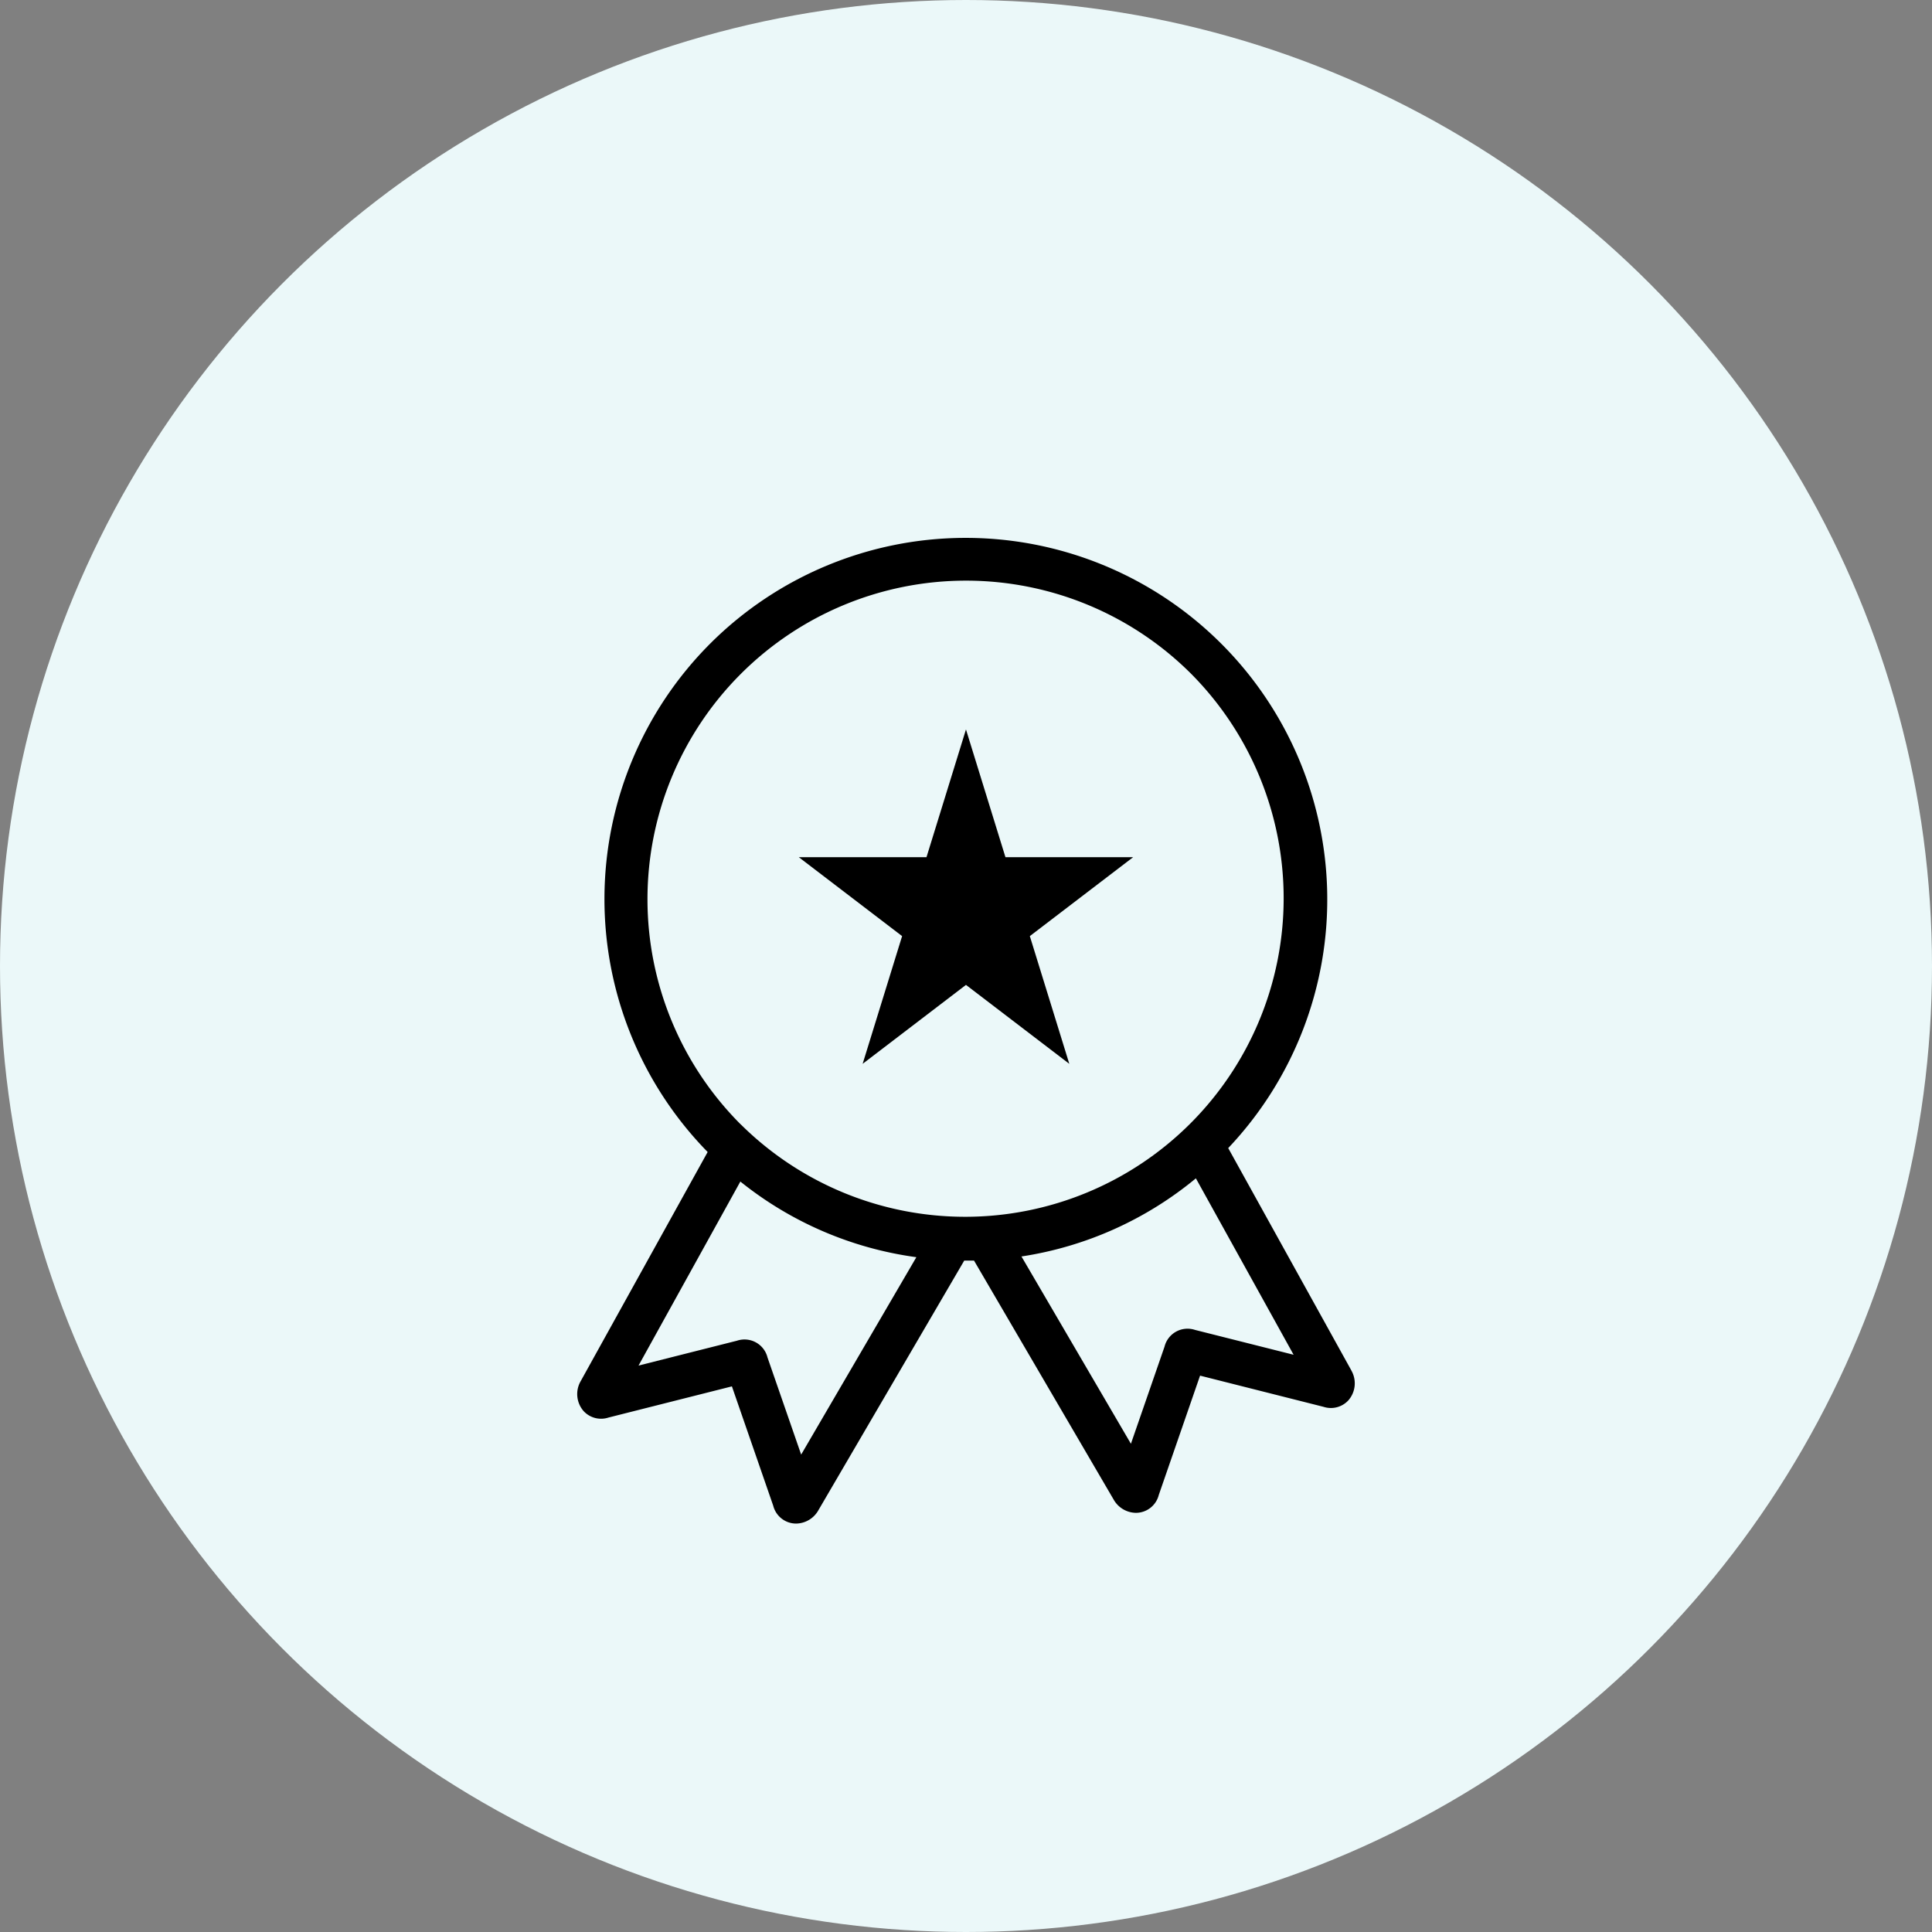
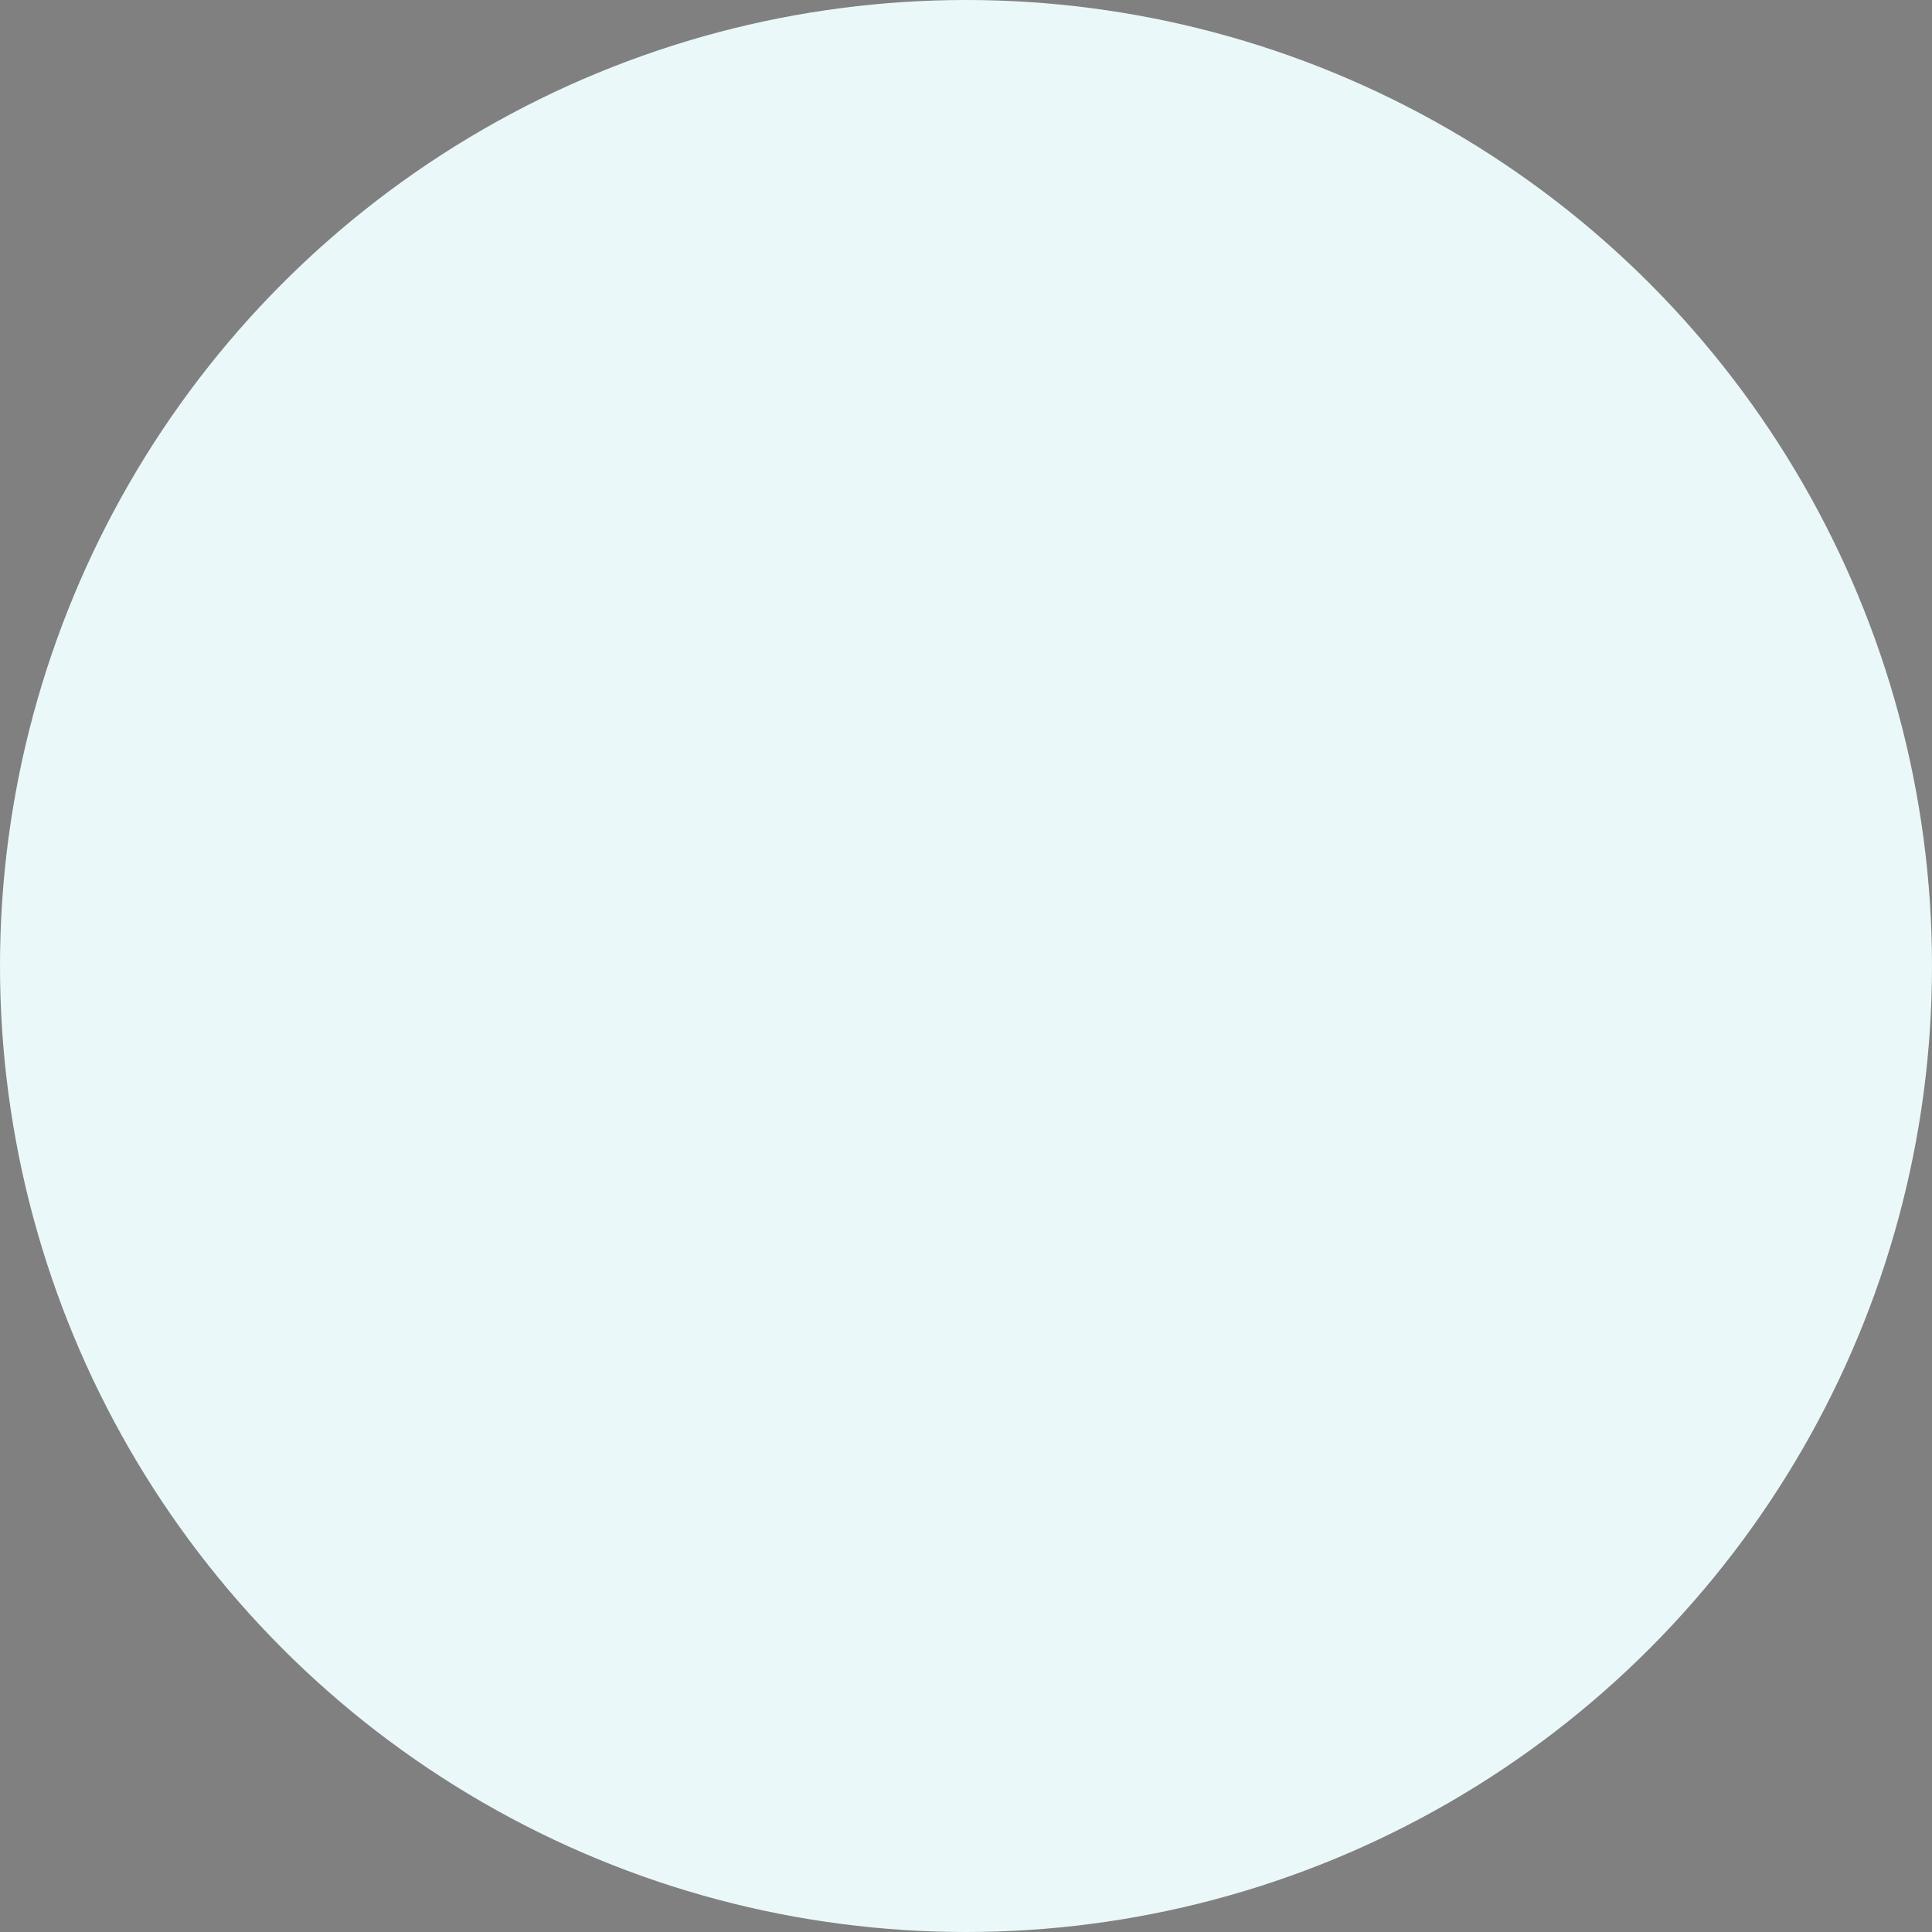
<svg xmlns="http://www.w3.org/2000/svg" width="72" height="72" viewBox="0 0 72 72">
  <rect x="0" y="0" width="72" height="72" fill="#808080" stroke="none" />
  <defs>
    <clipPath id="clip-path">
-       <rect id="Rectangle_660" data-name="Rectangle 660" width="28.976" height="36.745" fill="none" />
-     </clipPath>
+       </clipPath>
  </defs>
  <g id="Group_1101" data-name="Group 1101" transform="translate(-6530 -2871)">
    <circle id="Ellipse_141" data-name="Ellipse 141" cx="36" cy="36" r="36" transform="translate(6530 2871)" fill="#ebf8f9" />
    <g id="Group_1093" data-name="Group 1093" transform="translate(6551.512 2891.033)">
      <g id="Group_843" data-name="Group 843" clip-path="url(#clip-path)">
        <path id="Path_4348" data-name="Path 4348" d="M28.846,31.034,24.26,22.753A13.475,13.475,0,0,0,4.96,3.947a13.473,13.473,0,0,0-.1,18.952L.13,31.436a.962.962,0,0,0,.11,1.121.885.885,0,0,0,.924.238l4.6-1.162,1.54,4.448a.88.88,0,0,0,.854.665.969.969,0,0,0,.831-.5l5.433-9.3h.065c.1,0,.2,0,.3,0l5.2,8.9a.969.969,0,0,0,.831.5.88.88,0,0,0,.854-.665l1.539-4.448,4.6,1.162a.885.885,0,0,0,.924-.238.962.962,0,0,0,.11-1.122m-20.5,3.14L7.09,30.554a.883.883,0,0,0-1.136-.623l-3.67.927L6.079,24a13.336,13.336,0,0,0,6.559,2.819Zm-2.248-12.3A11.871,11.871,0,1,1,22.882,5.081,11.871,11.871,0,0,1,6.094,21.869m16.929,7.66a.883.883,0,0,0-1.136.623l-1.253,3.62-4.079-6.98a13.339,13.339,0,0,0,6.5-2.912l3.642,6.575Z" transform="translate(0 0)" />
-         <path id="Path_4349" data-name="Path 4349" d="M130.125,110.789l-1.471-4.76-1.471,4.76h-4.76l3.851,2.942-1.471,4.76,3.851-2.942,3.851,2.942-1.471-4.76,3.851-2.942Z" transform="translate(-114.167 -98.878)" />
+         <path id="Path_4349" data-name="Path 4349" d="M130.125,110.789l-1.471-4.76-1.471,4.76h-4.76l3.851,2.942-1.471,4.76,3.851-2.942,3.851,2.942-1.471-4.76,3.851-2.942" transform="translate(-114.167 -98.878)" />
      </g>
    </g>
  </g>
</svg>